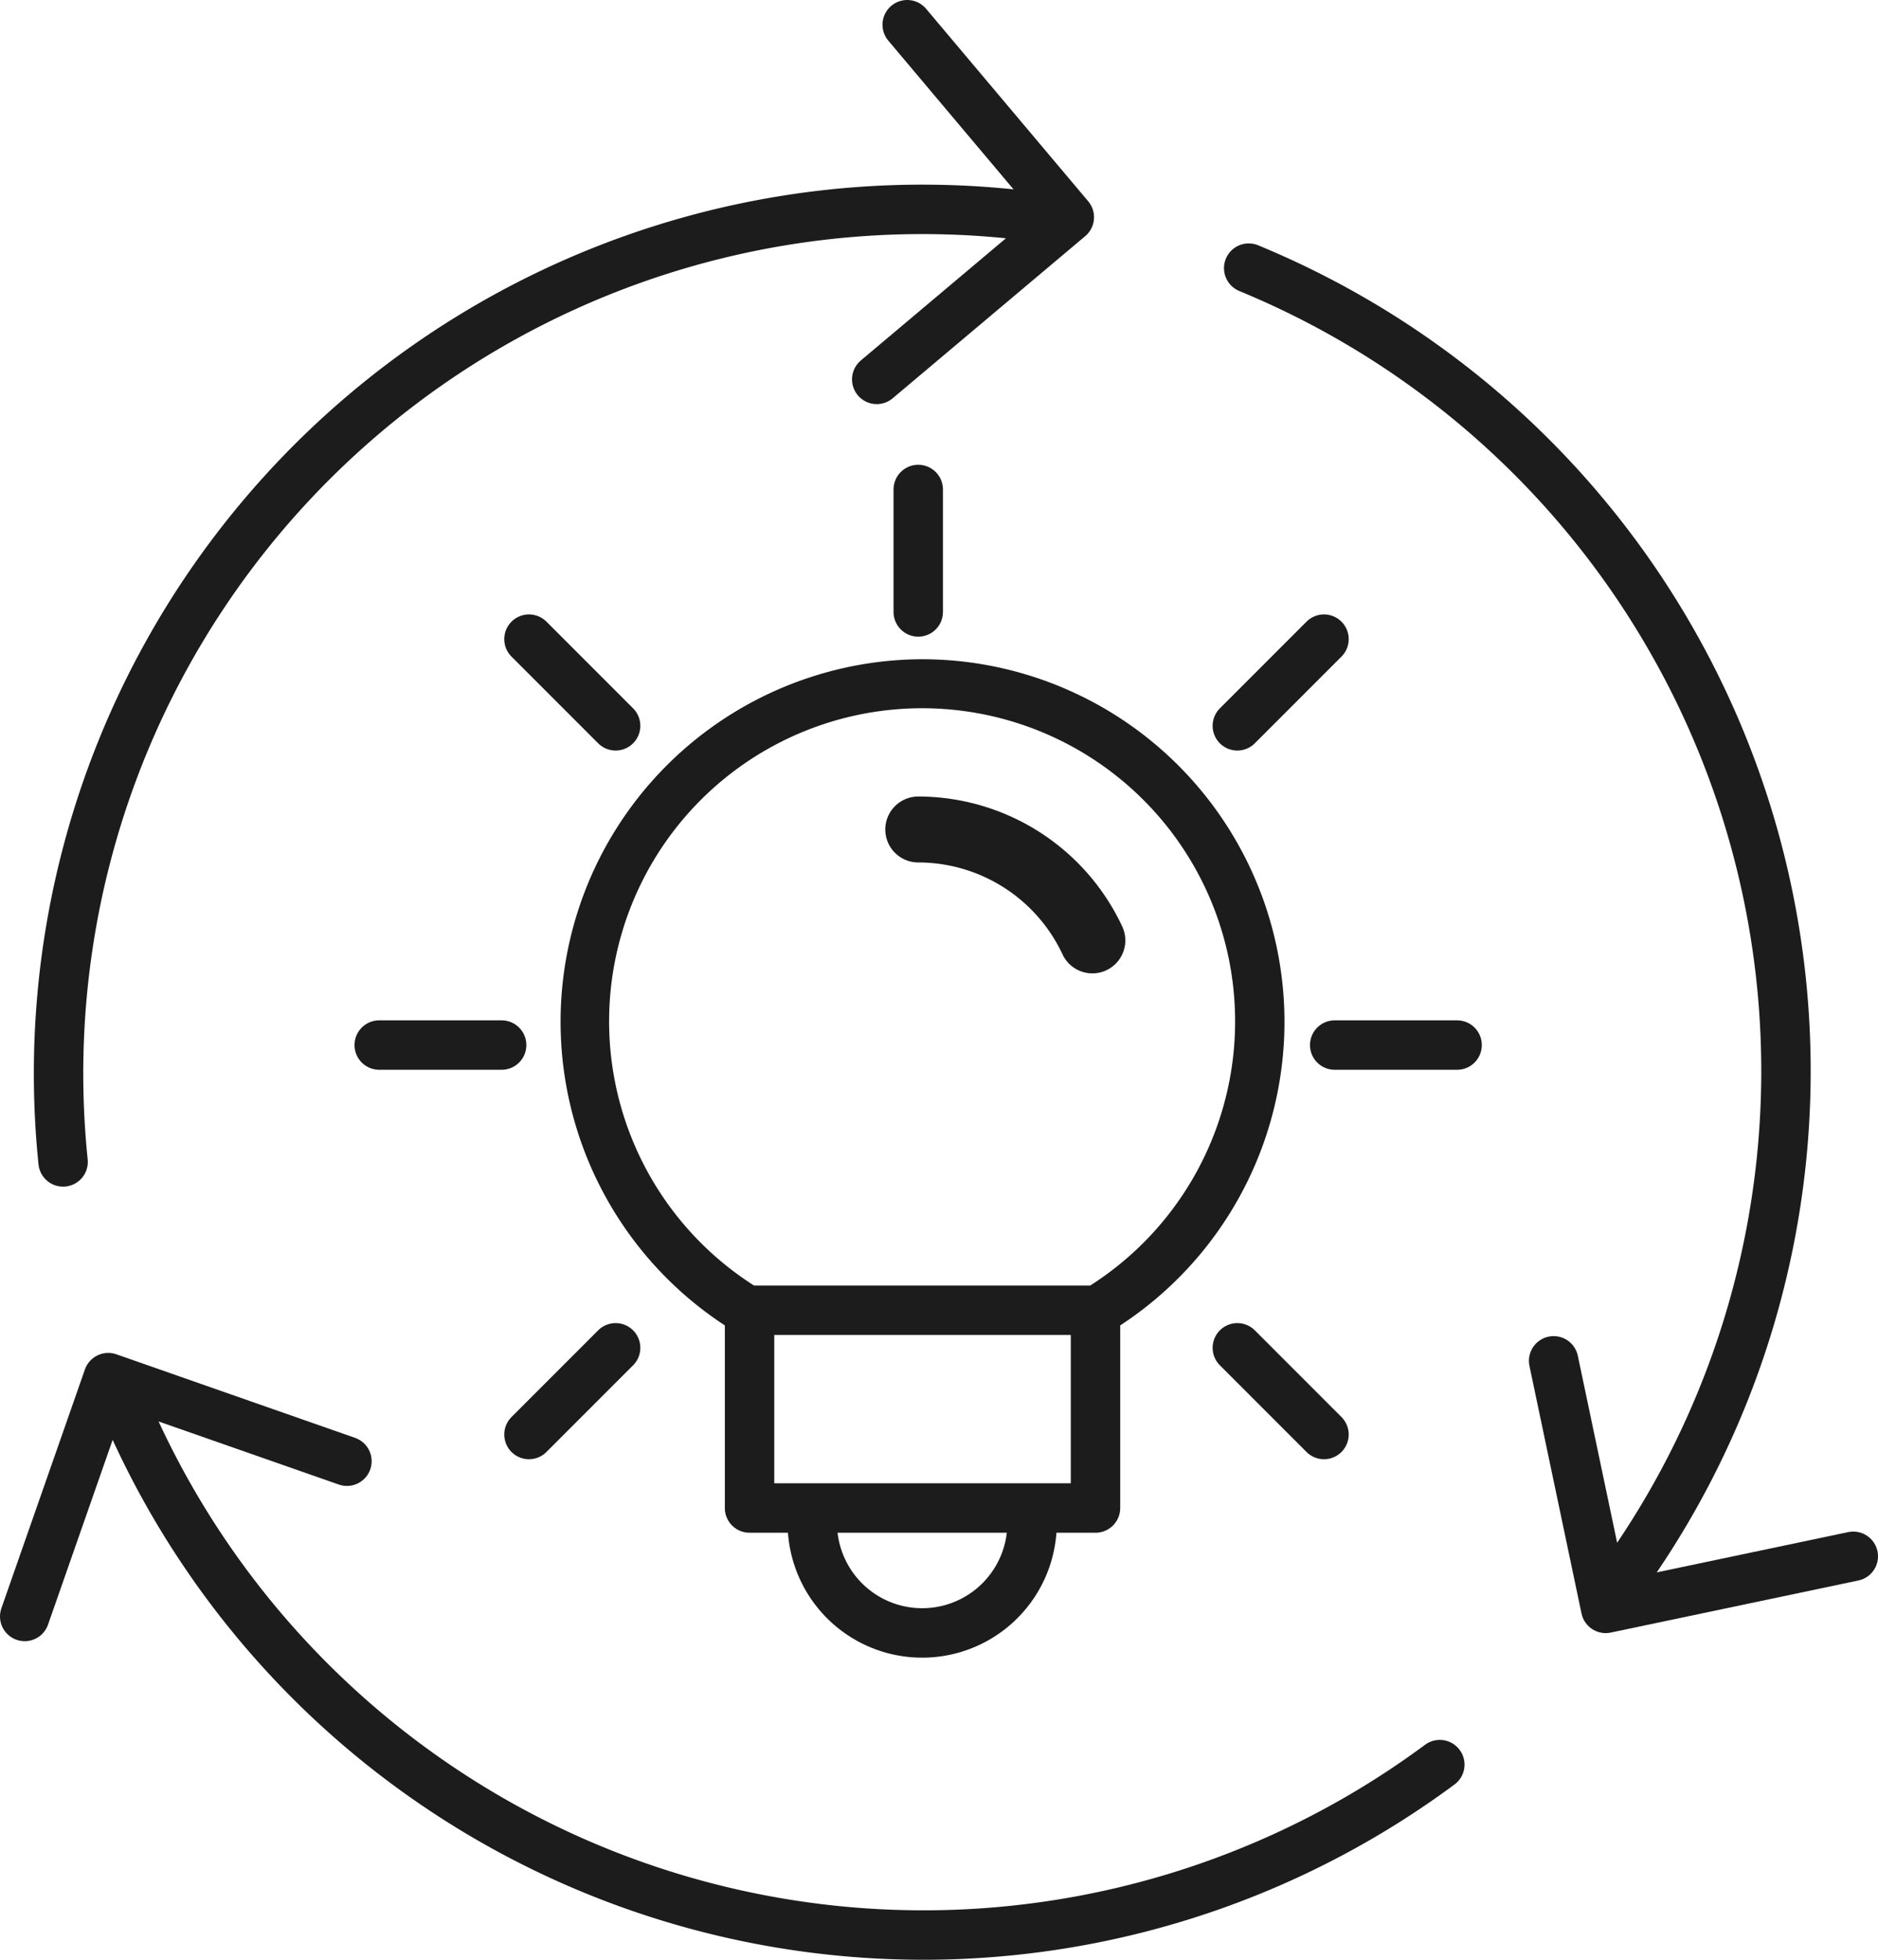
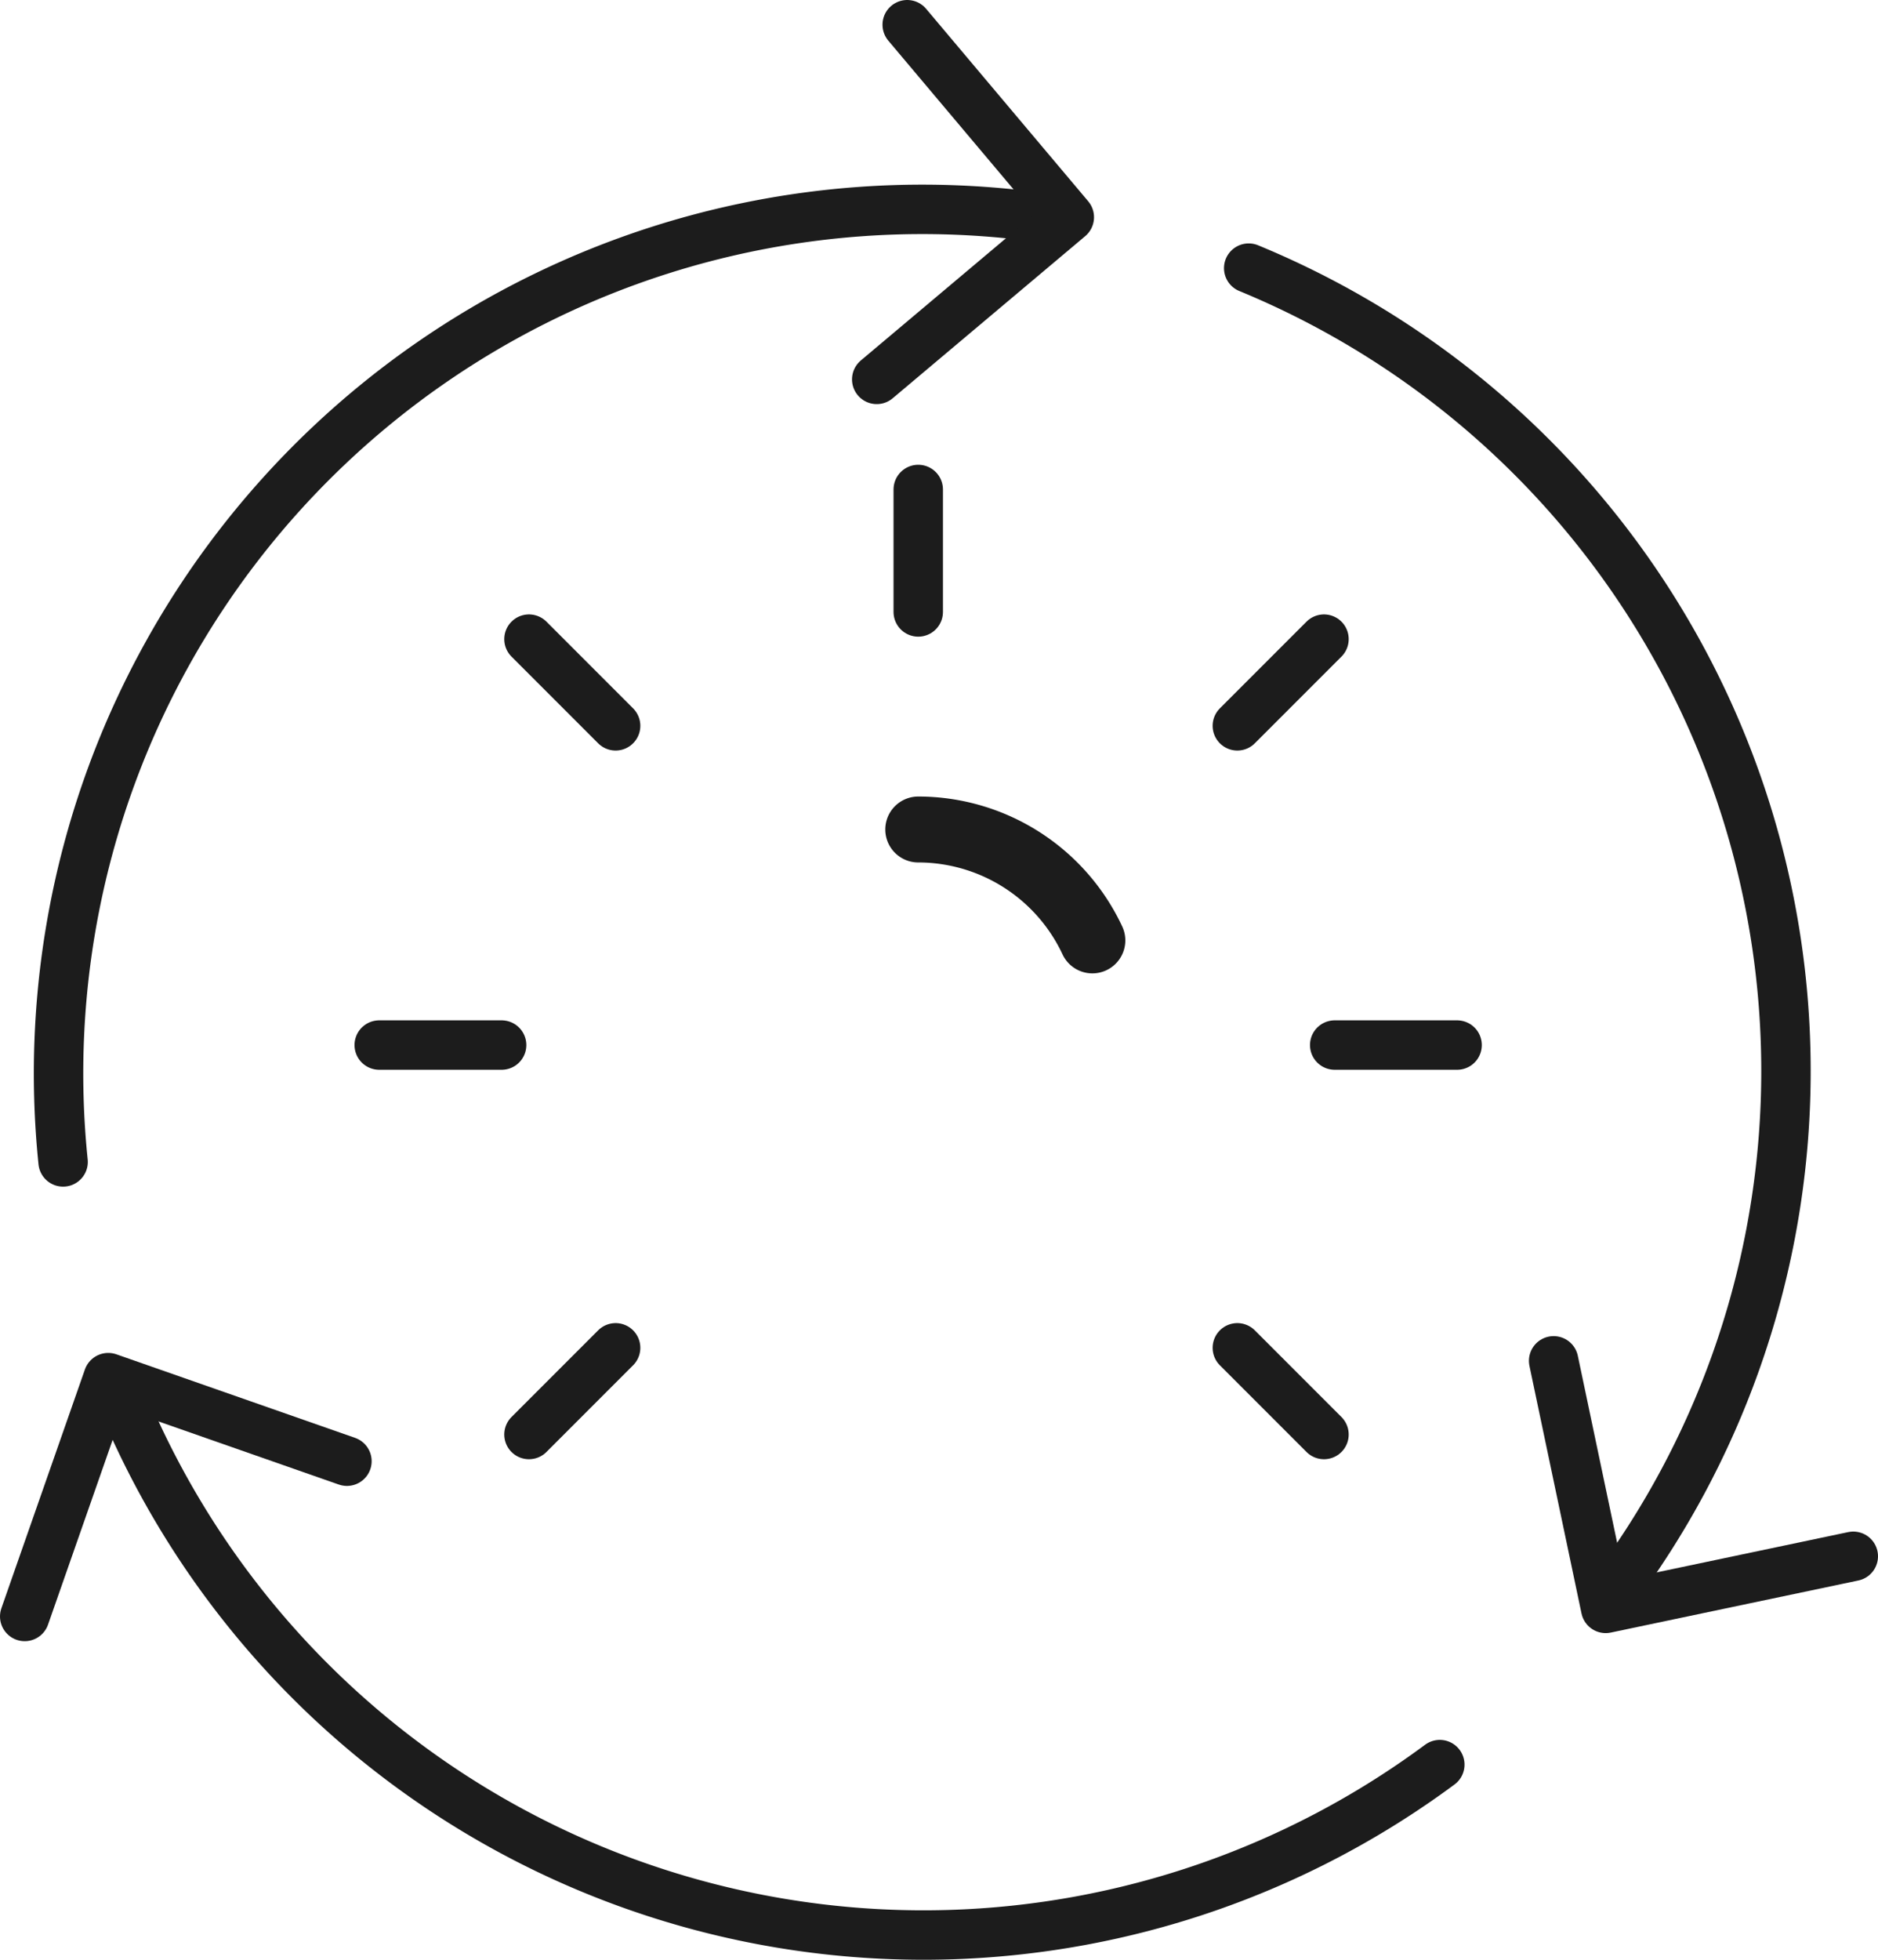
<svg xmlns="http://www.w3.org/2000/svg" viewBox="0 0 114 118.91">
  <defs>
    <style>.cls-1,.cls-2,.cls-3,.cls-5{fill:none;}.cls-1,.cls-2,.cls-5{stroke:#1c1c1c;}.cls-1,.cls-5{stroke-linecap:round;stroke-linejoin:round;}.cls-1{stroke-width:4px;}.cls-2{stroke-miterlimit:10;}.cls-2,.cls-5{stroke-width:3px;}.cls-4{fill:#1c1c1c;}</style>
  </defs>
  <g id="Layer_2" data-name="Layer 2">
    <g id="Layer_1-2" data-name="Layer 1">
      <path class="cls-1" d="M55.74,50.33a11.68,11.68,0,0,1,10.57,6.73" />
-       <path class="cls-2" d="M62.65,92.41a6.67,6.67,0,1,1-13.34,0" />
      <polygon class="cls-3" points="55.98 81 46.98 81 46.98 82.07 46.98 90 64.98 90 64.98 82.07 64.98 81 55.98 81" />
      <path class="cls-3" d="M56,43A19,19,0,0,0,45.77,78H66.18A19,19,0,0,0,56,43Z" />
-       <path class="cls-4" d="M56,40A22,22,0,0,0,44,80.42V91.5a1.5,1.5,0,0,0,1.5,1.5h21A1.5,1.5,0,0,0,68,91.5V80.42A22,22,0,0,0,56,40Zm9,50H47V81H65v9Zm1.2-12H45.77a19,19,0,1,1,20.41,0Z" />
      <line class="cls-5" x1="55.74" y1="37.13" x2="55.74" y2="29.7" />
      <line class="cls-5" x1="30.45" y1="63.41" x2="23.02" y2="63.41" />
      <line class="cls-5" x1="88.45" y1="63.41" x2="81.02" y2="63.41" />
      <line class="cls-5" x1="75.11" y1="44.04" x2="80.37" y2="38.78" />
      <line class="cls-5" x1="37.37" y1="44.04" x2="32.11" y2="38.78" />
      <line class="cls-5" x1="75.11" y1="81.78" x2="80.37" y2="87.04" />
      <line class="cls-5" x1="37.37" y1="81.78" x2="32.11" y2="87.04" />
      <path class="cls-5" d="M97.8,96.7a52.69,52.69,0,0,0-22-80.43" />
      <polyline class="cls-5" points="112.5 94.43 97.47 97.59 94.31 82.57" />
      <path class="cls-5" d="M7.17,84.34A52.67,52.67,0,0,0,87.4,107.07" />
      <polyline class="cls-5" points="1.5 98.08 6.57 83.59 21.06 88.66" />
      <path class="cls-5" d="M64,13.32A52.43,52.43,0,0,0,3.83,70.5" />
      <polyline class="cls-5" points="55.07 1.5 64.91 13.18 53.22 23.02" />
    </g>
  </g>
</svg>